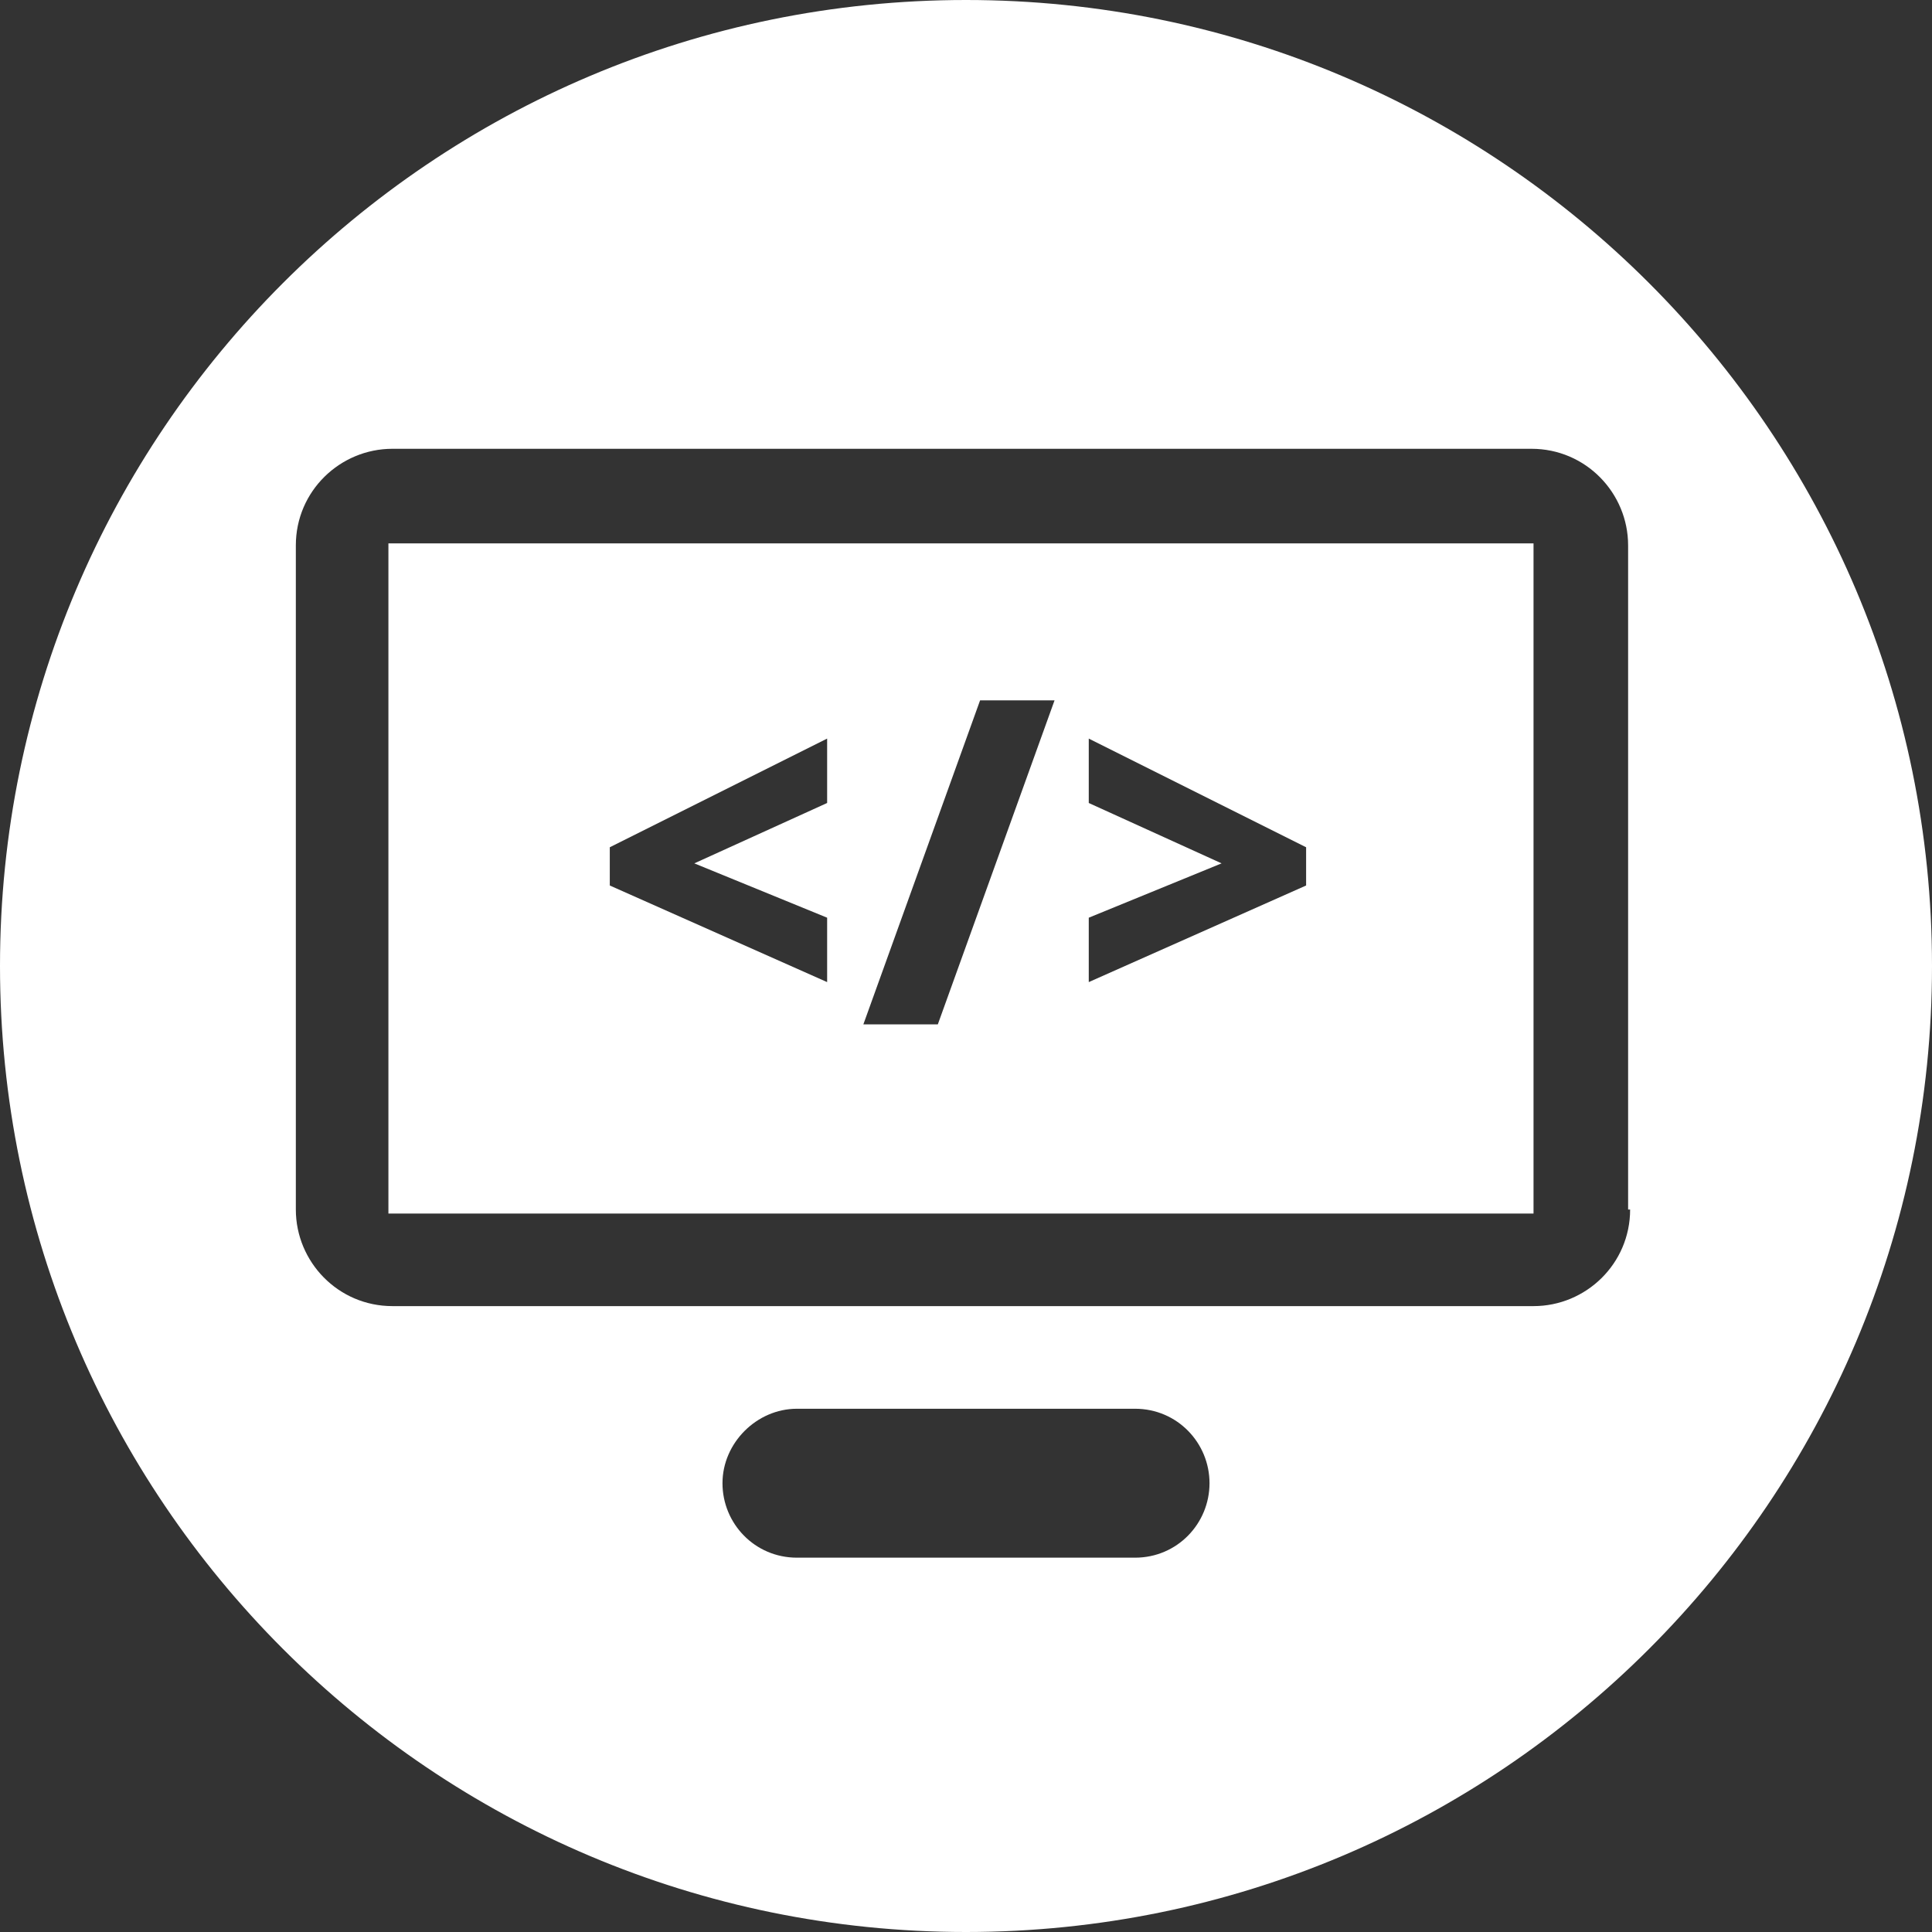
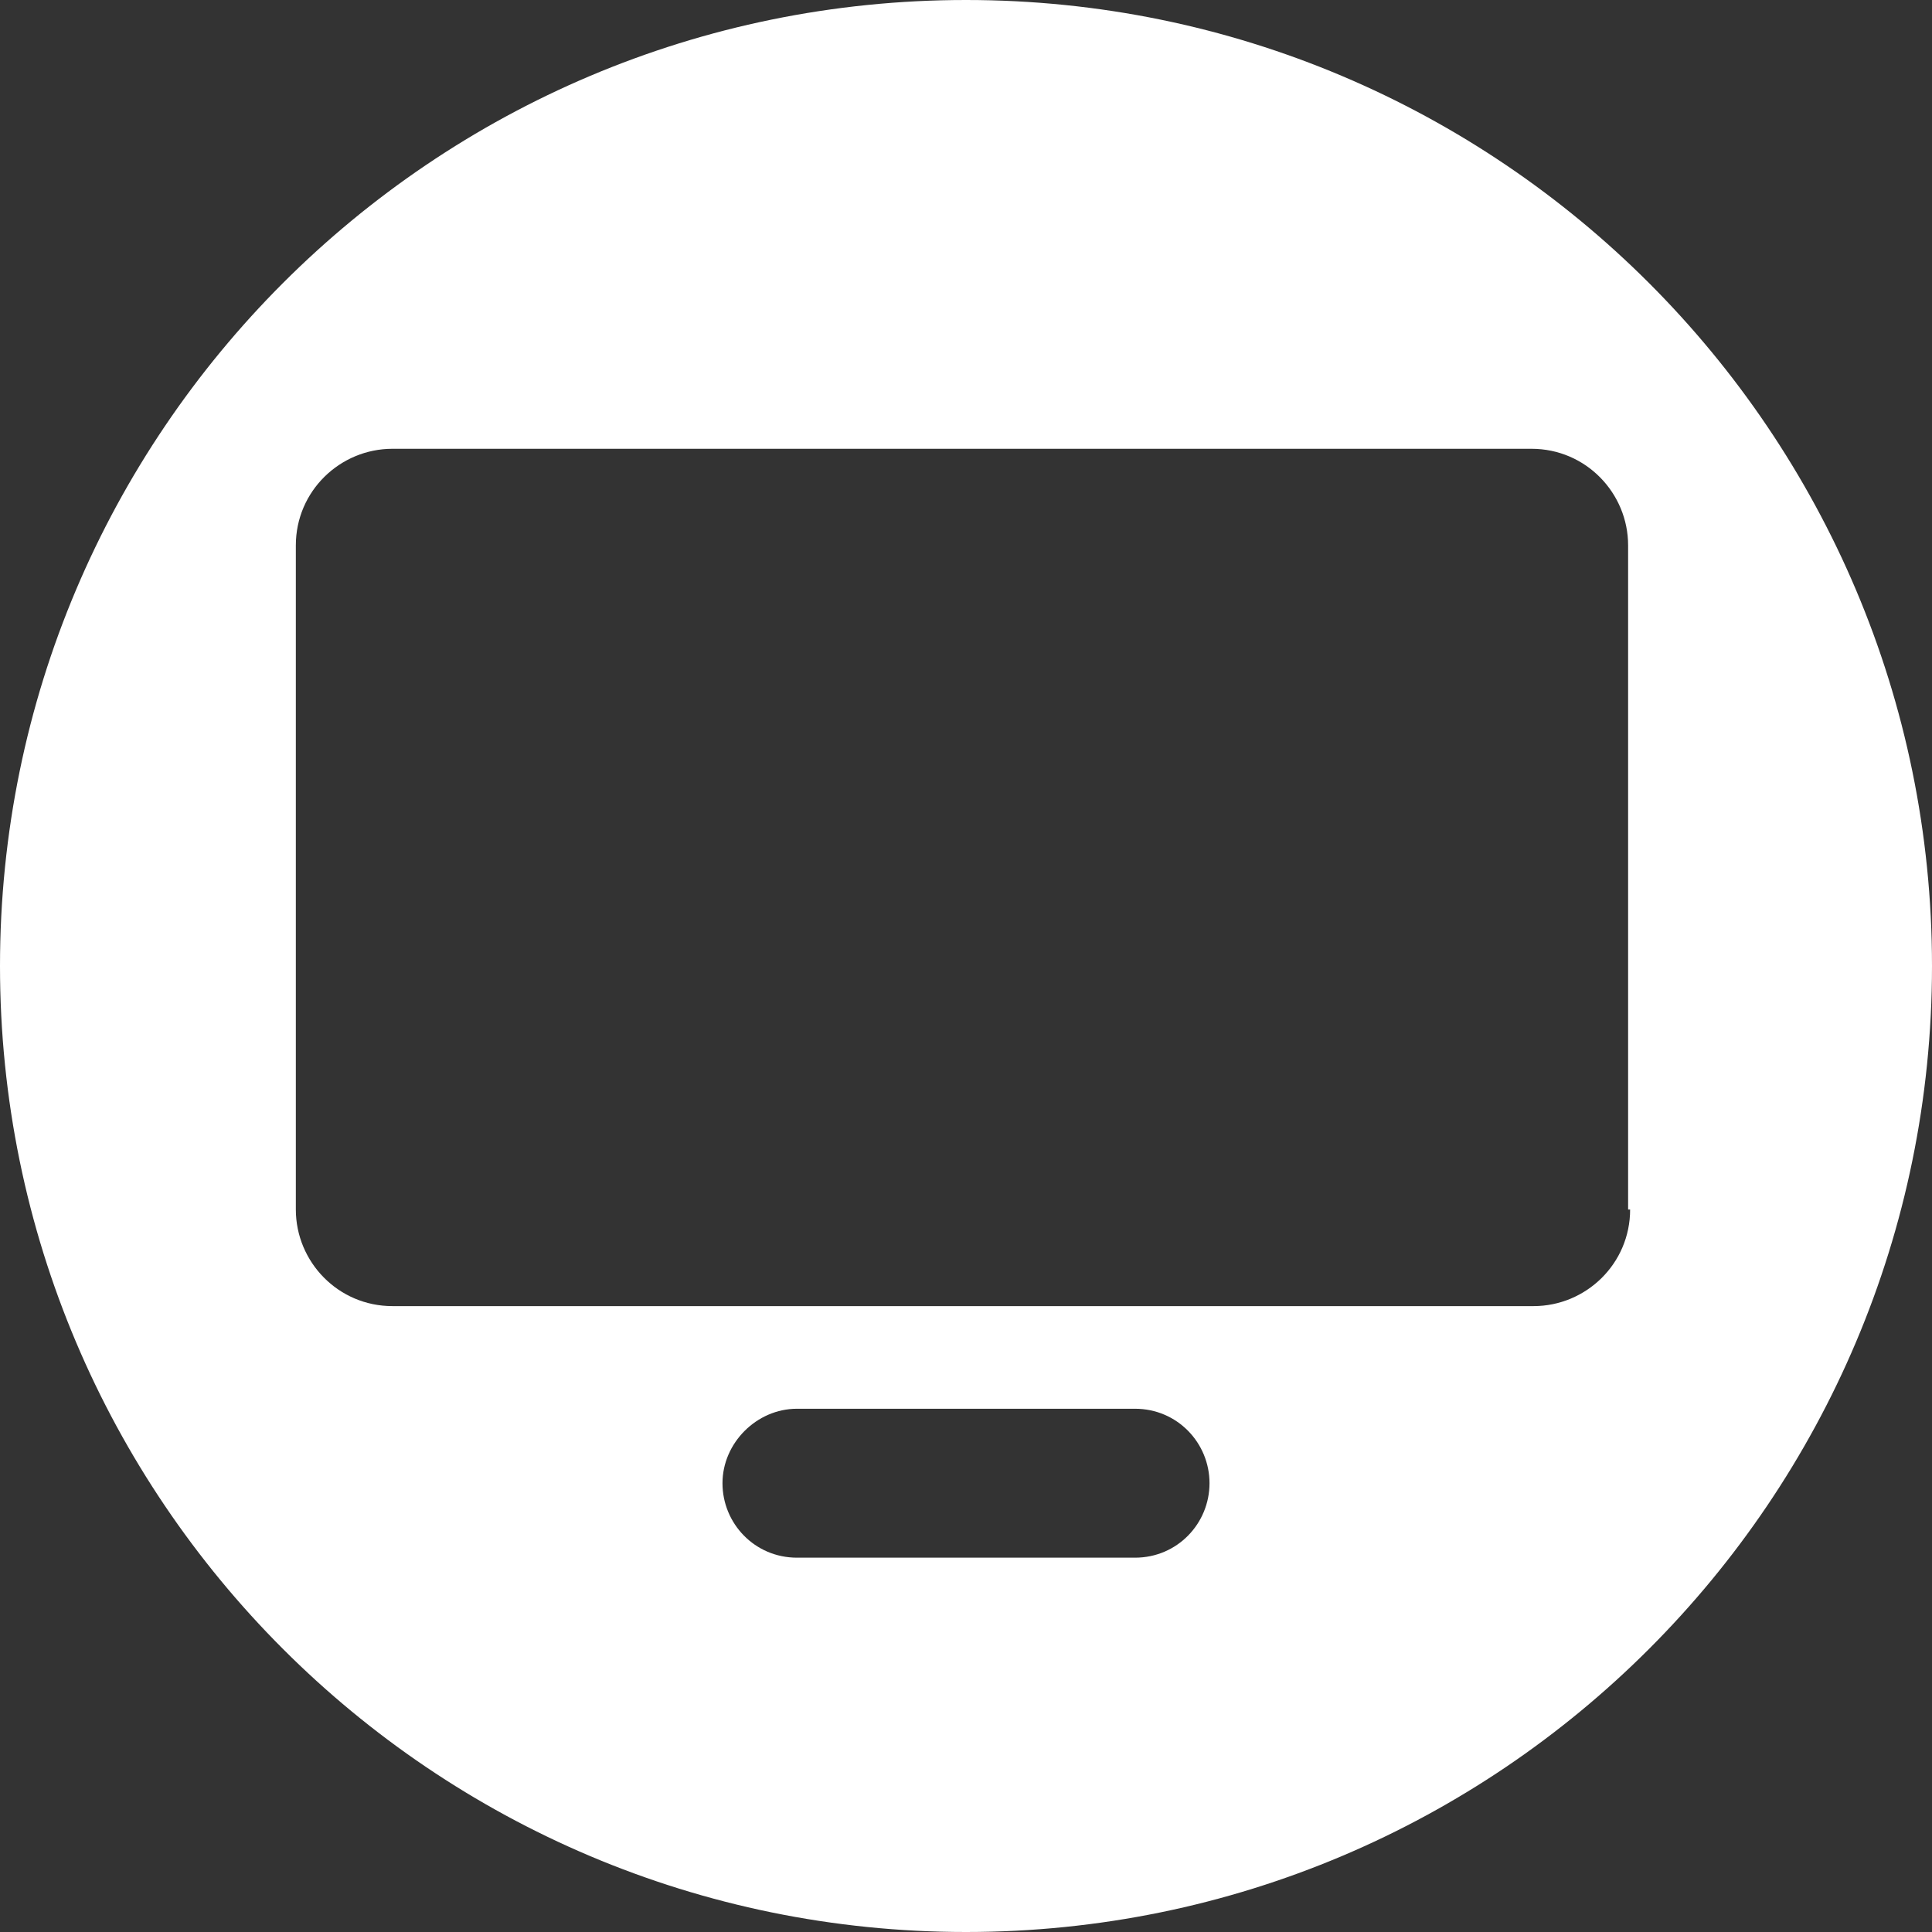
<svg xmlns="http://www.w3.org/2000/svg" version="1.1" id="Ebene_1" x="0px" y="0px" viewBox="0 0 96 96" style="enable-background:new 0 0 96 96;" xml:space="preserve">
  <rect x="0" y="0" width="96" height="96" fill="#333333" stroke="none" />
  <style type="text/css">
	.st0{fill:#FFFFFF;}
</style>
  <g>
-     <path class="st0" d="M19.3,60.3h56.9V27H19.3V60.3z M54.1,45.6l6.6-2.7l-6.6-3v-3.2l10.8,5.4V44l-10.8,4.8V45.6z M48.7,34.8h3.7   l-5.8,16.1h-3.7L48.7,34.8z M30.3,42.1l10.8-5.4v3.2l-6.6,3l6.6,2.7v3.2L30.3,44V42.1z" />
    <path class="st0" d="M48,0C21.5,0,0,21.5,0,48c0,26.5,21.5,48,48,48s48-21.5,48-48C96,21.5,74.5,0,48,0z M56.4,77.4H39.6   c-2.1,0-3.7-1.7-3.7-3.7s1.7-3.7,3.7-3.7h16.8c2.1,0,3.7,1.7,3.7,3.7S58.5,77.4,56.4,77.4z M81,60.1c0,2.7-2.2,4.8-4.8,4.8H19.5   c-2.7,0-4.8-2.2-4.8-4.8v-33c0-2.7,2.2-4.8,4.8-4.8h56.6c2.7,0,4.8,2.2,4.8,4.8V60.1z" />
  </g>
</svg>